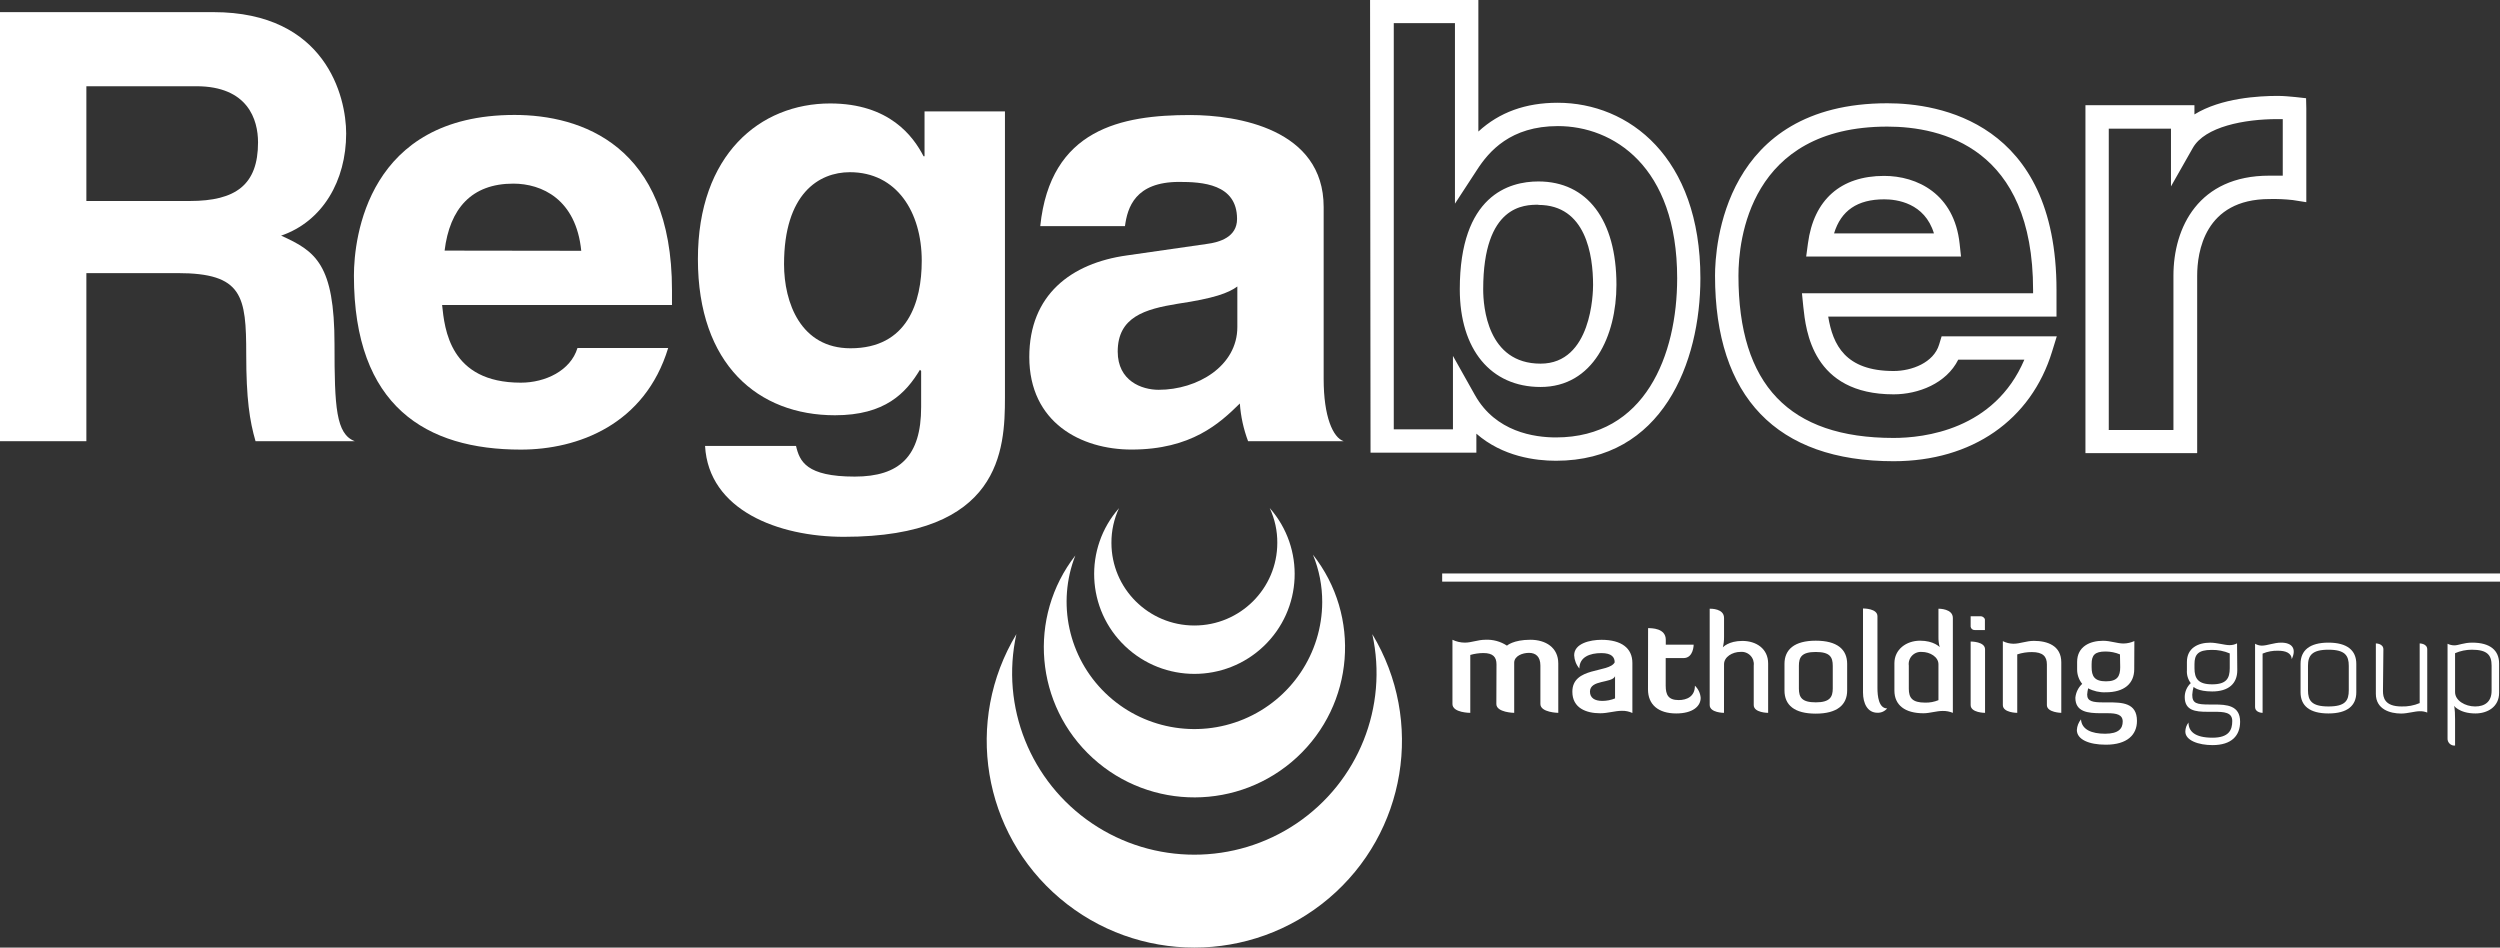
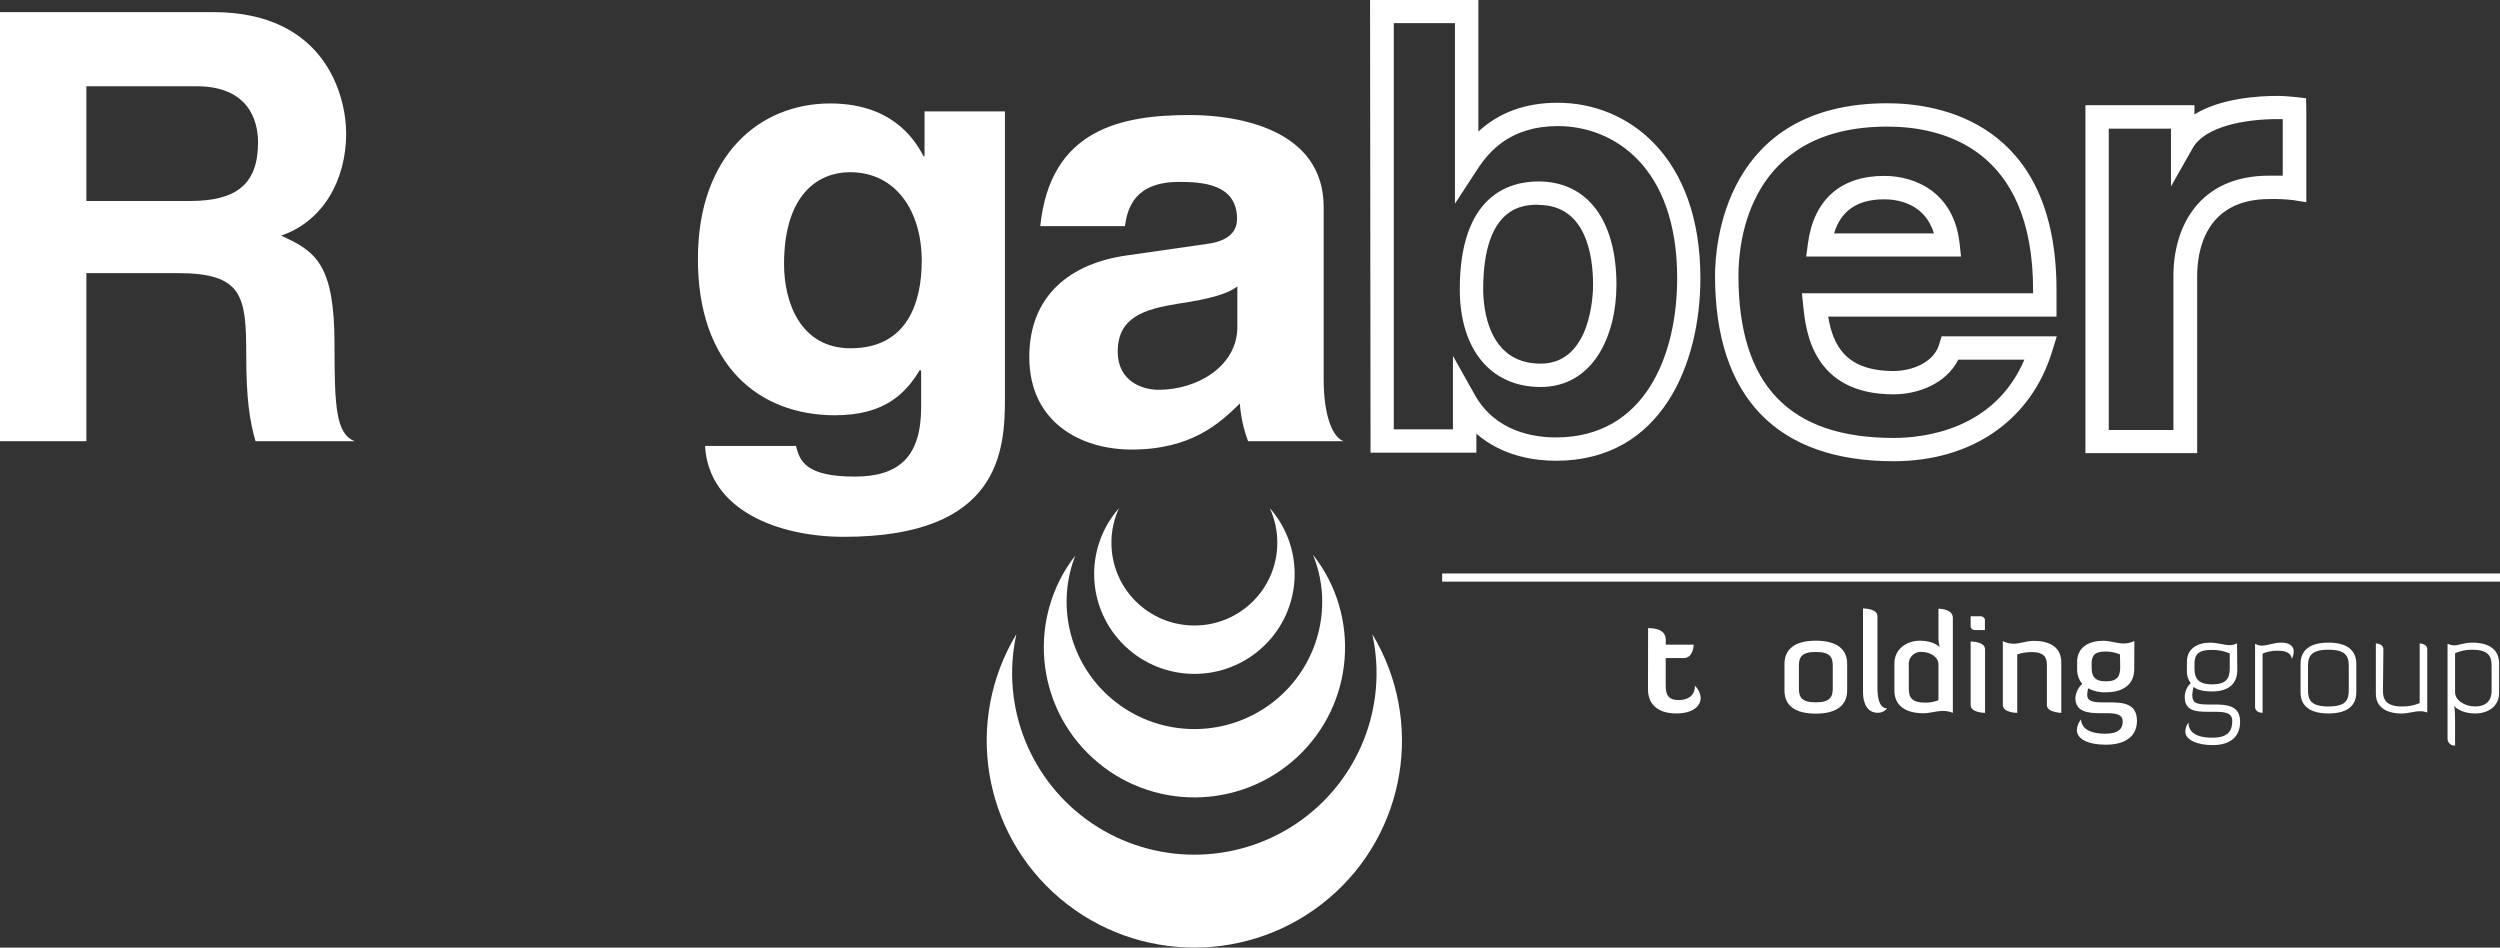
<svg xmlns="http://www.w3.org/2000/svg" width="248px" height="94px" viewBox="0 0 248 94" version="1.1">
  <rect x="0" y="0" width="248" height="94" fill="#333333" stroke="none" />
  <title>ECB20A89-F67B-4554-8482-FDDB3B960BA3</title>
  <g id="WF" stroke="none" stroke-width="1" fill="none" fill-rule="evenodd">
    <g id="LP-Streamline" transform="translate(-312, -56)">
      <g id="Recurso-1" transform="translate(312, 56)">
        <path d="M136.132,62.908 C141.328,71.522 139.498,82.617 131.81,89.122 C124.121,95.626 112.836,95.626 105.148,89.122 C97.459,82.617 95.63,71.522 100.825,62.908 C99.236,70.108 102.212,77.546 108.336,81.683 C114.461,85.819 122.497,85.819 128.621,81.683 C134.746,77.546 137.721,70.108 136.132,62.908 L136.132,62.908 Z" id="Path" fill="#FFFFFF" fill-rule="nonzero" />
        <path d="M106.674,55.102 C101.913,61.229 102.666,69.969 108.403,75.199 C114.14,80.429 122.945,80.399 128.647,75.132 C134.35,69.864 135.043,61.119 130.243,55.024 C130.858,56.522 131.171,58.126 131.164,59.745 C131.143,64.815 128.08,69.382 123.386,71.342 C118.693,73.302 113.277,72.276 109.634,68.735 C105.99,65.195 104.824,59.827 106.674,55.102 L106.674,55.102 Z" id="Path" fill="#FFFFFF" fill-rule="nonzero" />
        <path d="M125.966,50.409 C129.474,54.398 129.208,60.432 125.362,64.099 C121.517,67.766 115.455,67.766 111.609,64.099 C107.763,60.432 107.497,54.398 111.006,50.409 C110.503,51.488 110.247,52.664 110.254,53.853 C110.254,58.38 113.938,62.05 118.481,62.05 C123.024,62.05 126.708,58.38 126.708,53.853 C126.718,52.669 126.465,51.498 125.966,50.423 L125.966,50.409 Z" id="Path" fill="#FFFFFF" fill-rule="nonzero" />
-         <path d="M66.283,34.522 C63.978,42.107 57.351,44.601 51.664,44.601 C42.294,44.601 35.109,40.33 35.109,27.345 C35.109,23.552 36.492,11.402 51.042,11.402 C57.6,11.402 66.661,14.363 66.661,28.773 L66.661,30.256 L43.857,30.256 C44.105,32.625 44.608,37.961 51.664,37.961 C54.102,37.961 56.6,36.772 57.286,34.522 L66.283,34.522 Z M57.66,24.879 C57.148,19.745 53.728,18.216 50.917,18.216 C46.769,18.216 44.608,20.709 44.105,24.86 L57.66,24.879 Z" id="Shape" fill="#FFFFFF" fill-rule="nonzero" />
        <path d="M133.289,43.765 L123.809,43.765 C123.358,42.565 123.083,41.306 122.993,40.027 C120.997,41.988 118.186,44.596 112.245,44.596 C107.25,44.596 102.106,41.928 102.106,35.412 C102.106,29.25 106.254,26.109 111.785,25.338 L119.656,24.208 C121.039,24.034 122.716,23.497 122.716,21.719 C122.716,18.221 119.218,18.046 116.969,18.046 C112.596,18.046 111.844,20.594 111.596,22.431 L103.194,22.431 C104.189,12.788 111.25,11.411 118.062,11.411 C122.744,11.411 131.307,12.788 131.307,20.539 L131.307,37.603 C131.307,41.336 132.229,43.407 133.289,43.765 L133.289,43.765 Z M122.744,28.419 C121.868,29.066 120.44,29.599 116.808,30.136 C113.582,30.664 110.877,31.44 110.877,34.875 C110.877,37.782 113.25,38.668 114.937,38.668 C118.808,38.668 122.744,36.299 122.744,32.446 L122.744,28.419 Z" id="Shape" fill="#FFFFFF" fill-rule="nonzero" />
        <path d="M35.183,43.765 L25.348,43.765 C24.763,41.745 24.426,39.554 24.426,35.164 C24.426,29.36 24.081,27.092 17.61,27.092 L8.568,27.092 L8.568,43.77 L0,43.77 L0,1.203 L21.163,1.203 C32.303,1.203 34.34,9.565 34.34,13.238 C34.34,17.917 32.012,21.963 27.887,23.377 C31.312,24.915 33.183,26.215 33.183,34.168 C33.183,40.39 33.33,43.053 35.192,43.765 L35.183,43.765 Z M18.831,19.938 C23.38,19.938 25.597,18.34 25.597,14.125 C25.597,11.875 24.601,8.555 19.476,8.555 L8.568,8.555 L8.568,19.938 L18.831,19.938 Z" id="Shape" fill="#FFFFFF" fill-rule="nonzero" />
        <path d="M99.691,11.048 L99.691,39.444 C99.691,44.633 99.277,53.252 83.717,53.252 C77.187,53.252 70.297,50.602 69.942,44.238 L78.966,44.238 C79.321,45.758 79.975,47.278 84.787,47.278 C89.239,47.278 91.377,45.253 91.377,40.39 L91.377,36.804 L91.257,36.684 C89.875,38.98 87.815,41.194 82.828,41.194 C75.228,41.194 69.232,36.184 69.232,25.701 C69.232,15.337 75.403,10.263 82.349,10.263 C88.229,10.263 90.603,13.532 91.617,15.502 L91.714,15.502 L91.714,11.048 L99.691,11.048 Z M84.372,34.549 C90.013,34.549 91.437,29.985 91.437,25.871 C91.437,21.026 88.944,17.082 84.307,17.082 C81.224,17.082 77.777,19.222 77.777,26.206 C77.777,30.04 79.441,34.549 84.372,34.549 L84.372,34.549 Z" id="Shape" fill="#FFFFFF" fill-rule="nonzero" />
        <path d="M187.847,45.753 C176.256,45.753 170.131,39.389 170.131,27.345 C170.131,24.493 170.956,10.244 187.225,10.244 C192.267,10.244 204.005,12.049 204.005,28.773 L204.005,31.408 L181.358,31.408 C181.819,34.2 183.049,36.804 187.847,36.804 C189.64,36.804 191.815,35.982 192.359,34.186 L192.608,33.364 L204.033,33.364 L203.572,34.857 C201.493,41.68 195.613,45.753 187.842,45.753 L187.847,45.753 Z M187.225,12.559 C173.518,12.559 172.454,23.878 172.454,27.345 C172.454,38.181 177.491,43.444 187.847,43.444 C190.856,43.444 197.852,42.649 200.816,35.679 L194.258,35.679 C193.078,38.044 190.29,39.118 187.847,39.118 C179.796,39.118 179.141,32.804 178.888,30.43 L178.754,29.094 L201.682,29.094 L201.682,28.773 C201.682,14.662 192.622,12.559 187.225,12.559 Z M154.346,45.707 C152.337,45.707 149.065,45.299 146.456,43.021 L146.456,44.904 L135.957,44.904 L135.911,0 L146.654,0 L146.654,13.05 C148.737,11.135 151.341,10.194 154.521,10.194 C161.563,10.194 168.679,15.576 168.679,27.597 C168.679,35.95 164.923,45.707 154.351,45.707 L154.346,45.707 Z M144.133,35.307 L146.309,39.182 C148.364,42.856 152.226,43.393 154.346,43.393 C163.195,43.393 166.375,35.233 166.375,27.597 C166.375,16.462 160.001,12.508 154.544,12.508 C149.848,12.508 147.7,15.011 146.497,16.884 L144.331,20.204 L144.331,2.296 L138.262,2.296 L138.262,42.59 L144.133,42.59 L144.133,35.307 Z M217.937,44.95 L206.876,44.95 L206.876,10.433 L217.688,10.433 L217.688,11.351 C220.334,9.712 224.108,9.514 225.938,9.514 C226.551,9.514 227.146,9.574 227.726,9.629 L228.763,9.744 L228.786,10.786 L228.786,20.057 L227.445,19.846 C226.68,19.76 225.91,19.726 225.141,19.745 C218.661,19.745 217.96,25.062 217.96,27.345 L217.96,44.927 L217.937,44.95 Z M209.181,42.654 L215.605,42.654 L215.605,27.345 C215.605,22.551 218.103,17.426 225.108,17.426 C225.537,17.426 225.998,17.426 226.45,17.426 L226.45,11.815 C226.27,11.815 226.095,11.815 225.924,11.815 C222.647,11.815 218.721,12.563 217.527,14.676 L215.361,18.491 L215.361,12.765 L209.19,12.765 L209.19,42.612 L209.181,42.654 Z M152.825,38.388 C147.885,38.388 144.811,34.673 144.811,28.695 C144.811,19.387 149.696,18 152.609,18 C157.462,18 160.351,21.83 160.351,28.249 C160.351,33.3 158.047,38.388 152.825,38.388 L152.825,38.388 Z M152.609,20.31 C151.254,20.31 147.133,20.31 147.133,28.695 C147.133,30.426 147.548,36.074 152.825,36.074 C157.895,36.074 158.033,29.048 158.033,28.267 C158.033,25.306 157.323,20.328 152.609,20.328 L152.609,20.31 Z M194.548,25.448 L179.173,25.448 L179.348,24.144 C179.92,19.818 182.602,17.449 186.902,17.449 C190.174,17.449 193.866,19.222 194.396,24.185 L194.534,25.462 L194.548,25.448 Z M181.939,23.152 L191.847,23.152 C190.926,20.126 188.16,19.773 186.916,19.773 C184.266,19.773 182.63,20.879 181.939,23.152 Z" id="Shape" fill="#FFFFFF" fill-rule="nonzero" />
        <line x1="143.064" y1="57.293" x2="248" y2="57.293" id="Path" stroke="#FFFFFF" stroke-width="0.81" />
-         <path d="M148.452,65.907 C148.452,65.186 148.115,64.782 147.147,64.782 C146.709,64.786 146.273,64.849 145.852,64.97 L145.852,70.715 C145.852,70.715 144.083,70.715 144.083,69.838 L144.083,63.464 C144.465,63.649 144.884,63.746 145.308,63.749 C145.977,63.749 146.603,63.464 147.336,63.464 C148.098,63.424 148.852,63.629 149.489,64.047 C149.489,64.047 150.115,63.464 151.816,63.464 C153.314,63.464 154.581,64.222 154.581,65.811 L154.581,70.715 C154.581,70.715 152.807,70.687 152.807,69.838 L152.807,66.022 C152.807,65.14 152.346,64.764 151.678,64.764 C151.009,64.764 150.235,65.076 150.208,65.714 L150.208,70.715 C150.208,70.715 148.438,70.687 148.438,69.838 L148.452,65.907 Z" id="Path" fill="#FFFFFF" fill-rule="nonzero" />
-         <path d="M160.176,65.705 C160.176,65.214 159.9,64.787 158.853,64.787 C157.711,64.787 156.674,65.177 156.674,66.316 C156.36,65.947 156.179,65.485 156.157,65.002 C156.157,63.822 157.752,63.469 158.867,63.469 C160.867,63.469 161.932,64.309 161.932,65.765 L161.932,70.728 C161.605,70.576 161.247,70.502 160.886,70.513 C160.204,70.513 159.503,70.756 158.743,70.756 C157.36,70.756 155.978,70.242 155.978,68.625 C155.968,66.123 159.619,66.775 160.176,65.705 Z M160.213,67.082 C159.9,67.799 157.724,67.404 157.724,68.612 C157.724,69.227 158.185,69.53 158.95,69.53 C159.383,69.53 159.812,69.446 160.213,69.282 L160.213,67.082 Z" id="Shape" fill="#FFFFFF" fill-rule="nonzero" />
        <path d="M163.49,62.312 C163.84,62.312 165.246,62.312 165.246,63.464 L165.246,63.951 L168.011,63.951 C168.011,63.951 168.011,65.282 167.002,65.282 L165.237,65.282 L165.237,68.01 C165.237,68.928 165.495,69.447 166.527,69.447 C167.32,69.447 168.135,69.107 168.135,68.024 C168.471,68.341 168.675,68.772 168.707,69.231 C168.707,70.058 167.919,70.774 166.283,70.774 C164.499,70.774 163.481,69.893 163.481,68.387 L163.49,62.312 Z" id="Path" fill="#FFFFFF" fill-rule="nonzero" />
-         <path d="M171.02,70.715 C171.02,70.715 169.601,70.715 169.601,69.934 L169.601,60.383 C169.735,60.383 171.025,60.36 171.025,61.301 L171.025,63.184 C171.031,63.532 170.991,63.88 170.905,64.217 C170.905,64.217 171.463,63.579 172.841,63.579 C174.219,63.579 175.399,64.35 175.399,65.815 L175.399,70.715 C175.399,70.715 173.97,70.715 173.97,69.943 L173.97,66.022 C174.016,65.659 173.895,65.296 173.641,65.033 C173.387,64.769 173.026,64.635 172.661,64.667 C171.845,64.667 171.025,65.168 171.025,65.889 L171.02,70.715 Z" id="Path" fill="#FFFFFF" fill-rule="nonzero" />
        <path d="M183.238,68.497 C183.238,69.92 182.247,70.793 180.123,70.793 C177.998,70.793 177.021,69.939 177.021,68.497 L177.021,65.852 C177.021,64.428 178.012,63.556 180.123,63.556 C182.234,63.556 183.238,64.41 183.238,65.852 L183.238,68.497 Z M181.81,66.054 C181.81,65.172 181.524,64.676 180.123,64.676 C178.722,64.676 178.45,65.191 178.45,66.054 L178.45,68.295 C178.45,69.176 178.736,69.672 180.123,69.672 C181.51,69.672 181.81,69.158 181.81,68.295 L181.81,66.054 Z" id="Shape" fill="#FFFFFF" fill-rule="nonzero" />
        <path d="M184.81,60.36 C184.893,60.36 186.243,60.36 186.243,61.131 L186.243,68.253 C186.243,69.025 186.363,70.274 187.206,70.274 C186.97,70.559 186.614,70.719 186.243,70.705 C185.261,70.705 184.81,69.787 184.81,68.685 L184.81,60.36 Z" id="Path" fill="#FFFFFF" fill-rule="nonzero" />
        <path d="M192.294,60.383 C192.377,60.383 193.723,60.383 193.723,61.301 L193.723,70.715 C193.405,70.584 193.063,70.52 192.718,70.526 C192.078,70.526 191.437,70.756 190.81,70.756 C188.967,70.756 187.925,69.943 187.925,68.506 L187.925,65.792 C187.925,64.415 189.11,63.556 190.474,63.556 C191.838,63.556 192.419,64.194 192.419,64.194 C192.329,63.862 192.287,63.519 192.294,63.175 L192.294,60.383 Z M192.294,65.893 C192.294,65.172 191.465,64.672 190.649,64.672 C190.285,64.641 189.927,64.776 189.675,65.039 C189.423,65.303 189.305,65.666 189.354,66.026 L189.354,68.322 C189.354,69.241 189.709,69.7 190.976,69.7 C191.428,69.711 191.877,69.628 192.294,69.456 L192.294,65.893 Z" id="Shape" fill="#FFFFFF" fill-rule="nonzero" />
        <path d="M195.488,61.131 L196.507,61.131 C196.668,61.131 196.903,61.306 196.903,61.471 L196.903,62.5 L195.894,62.5 C195.694,62.512 195.519,62.37 195.488,62.174 L195.488,61.131 Z M195.488,63.639 C195.539,63.639 196.917,63.639 196.917,64.415 L196.917,70.715 C196.917,70.715 195.488,70.715 195.488,69.943 L195.488,63.639 Z" id="Shape" fill="#FFFFFF" fill-rule="nonzero" />
        <path d="M203.051,65.907 C203.051,65.131 202.659,64.686 201.567,64.686 C201.072,64.683 200.58,64.76 200.111,64.915 L200.111,70.715 C200.111,70.715 198.682,70.715 198.682,69.943 L198.682,63.602 C199.006,63.766 199.364,63.854 199.728,63.859 C200.396,63.859 201.009,63.574 201.761,63.574 C203.079,63.574 204.48,64.033 204.48,65.705 L204.48,70.715 C204.48,70.715 203.051,70.687 203.051,69.943 L203.051,65.907 Z" id="Path" fill="#FFFFFF" fill-rule="nonzero" />
        <path d="M211.716,66.38 C211.716,67.817 210.72,68.676 208.886,68.676 C208.28,68.699 207.68,68.563 207.144,68.281 C207.094,68.486 207.062,68.695 207.047,68.905 C207.047,69.58 207.618,69.677 208.655,69.677 L209.116,69.677 C210.499,69.677 211.987,69.704 211.987,71.514 C211.987,72.891 211.02,73.874 208.9,73.874 C207.194,73.874 206.024,73.341 206.024,72.418 C206.045,72.032 206.189,71.662 206.434,71.362 C206.503,72.381 207.494,72.786 208.83,72.786 C210.167,72.786 210.573,72.271 210.573,71.578 C210.573,70.885 209.96,70.751 209.075,70.751 L208.406,70.751 C207.102,70.751 205.876,70.618 205.876,69.218 C205.924,68.691 206.166,68.201 206.554,67.84 C206.218,67.426 206.04,66.907 206.051,66.375 L206.051,65.664 C206.051,64.135 207.319,63.565 208.628,63.565 C209.374,63.565 210.01,63.836 210.665,63.836 C211.033,63.829 211.395,63.746 211.729,63.593 L211.716,66.38 Z M210.301,64.915 C209.848,64.726 209.362,64.63 208.872,64.63 C207.793,64.63 207.489,64.998 207.489,65.879 L207.489,66.178 C207.489,67.073 207.761,67.588 208.909,67.588 C210.056,67.588 210.324,67.073 210.324,66.178 L210.301,64.915 Z" id="Shape" fill="#FFFFFF" fill-rule="nonzero" />
        <path d="M221.938,66.49 C221.938,67.817 221.071,68.593 219.449,68.593 C217.993,68.593 217.605,68.134 217.605,68.134 C217.533,68.392 217.488,68.657 217.472,68.924 C217.472,69.778 217.905,69.888 219.2,69.888 L219.661,69.888 C220.868,69.888 222.219,69.966 222.219,71.592 C222.219,72.969 221.385,73.915 219.481,73.915 C218.099,73.915 216.785,73.456 216.785,72.57 C216.789,72.245 216.899,71.931 217.099,71.674 C217.099,72.515 217.684,73.18 219.481,73.18 C221.113,73.18 221.44,72.409 221.44,71.527 C221.44,70.646 220.624,70.609 219.596,70.609 L218.96,70.609 C217.776,70.609 216.725,70.485 216.725,69.144 C216.726,68.622 216.942,68.124 217.324,67.767 C217.045,67.398 216.909,66.942 216.942,66.481 L216.942,65.664 C216.942,64.286 218.048,63.753 219.246,63.753 C219.914,63.753 220.693,63.997 221.154,63.997 C221.418,64.004 221.68,63.944 221.915,63.822 L221.938,66.49 Z M221.191,66.288 L221.191,64.819 C220.623,64.577 220.011,64.459 219.394,64.47 C218.048,64.47 217.693,64.929 217.693,65.879 L217.693,66.288 C217.693,67.303 218.048,67.886 219.449,67.886 C220.85,67.886 221.191,67.303 221.191,66.288 Z" id="Shape" fill="#FFFFFF" fill-rule="nonzero" />
        <path d="M225.993,64.552 C225.464,64.535 224.937,64.632 224.449,64.837 L224.449,70.715 C224.449,70.715 223.703,70.715 223.703,70.122 L223.703,63.859 C223.902,63.975 224.127,64.04 224.357,64.047 C224.915,64.047 225.579,63.749 226.288,63.749 C227.404,63.749 227.828,64.373 227.339,65.388 C227.311,64.745 226.685,64.552 225.993,64.552 Z" id="Path" fill="#FFFFFF" fill-rule="nonzero" />
        <path d="M233.745,68.676 C233.745,70.003 232.86,70.774 230.98,70.774 C229.1,70.774 228.215,70.003 228.215,68.676 L228.215,65.852 C228.215,64.534 229.1,63.749 230.98,63.749 C232.86,63.749 233.745,64.534 233.745,65.852 L233.745,68.676 Z M232.999,66.054 C232.999,65.053 232.653,64.451 230.985,64.451 C229.316,64.451 228.952,65.053 228.952,66.054 L228.952,68.469 C228.952,69.484 229.293,70.081 230.985,70.081 C232.676,70.081 232.999,69.484 232.999,68.469 L232.999,66.054 Z" id="Shape" fill="#FFFFFF" fill-rule="nonzero" />
        <path d="M236.391,68.552 C236.391,69.199 236.557,70.081 238.234,70.081 C238.851,70.101 239.464,69.987 240.032,69.746 L240.032,63.827 C240.032,63.827 240.783,63.827 240.783,64.424 L240.783,70.687 C240.549,70.591 240.298,70.546 240.045,70.554 C239.538,70.554 238.833,70.784 238.202,70.784 C237.087,70.784 235.685,70.361 235.685,68.832 L235.685,63.827 C235.685,63.827 236.432,63.827 236.432,64.424 L236.391,68.552 Z" id="Path" fill="#FFFFFF" fill-rule="nonzero" />
        <path d="M243.543,73.07 L243.543,73.961 C243.345,73.98 243.148,73.912 243.005,73.774 C242.861,73.636 242.785,73.443 242.797,73.245 L242.797,63.859 C243.007,63.964 243.239,64.019 243.474,64.02 C243.898,64.02 244.396,63.749 245.244,63.749 C247.028,63.749 247.912,64.52 247.912,65.824 L247.912,68.726 C247.912,70.136 246.742,70.774 245.562,70.774 C243.898,70.774 243.341,69.92 243.391,69.934 C243.442,69.948 243.543,70.191 243.543,71.371 L243.543,73.07 Z M243.543,68.662 C243.543,69.498 244.548,70.081 245.534,70.081 C246.521,70.081 247.166,69.594 247.166,68.524 L247.166,66.026 C247.166,64.984 246.742,64.451 245.207,64.451 C244.635,64.451 244.068,64.568 243.543,64.796 L243.543,68.662 Z" id="Shape" fill="#FFFFFF" fill-rule="nonzero" />
      </g>
    </g>
  </g>
</svg>